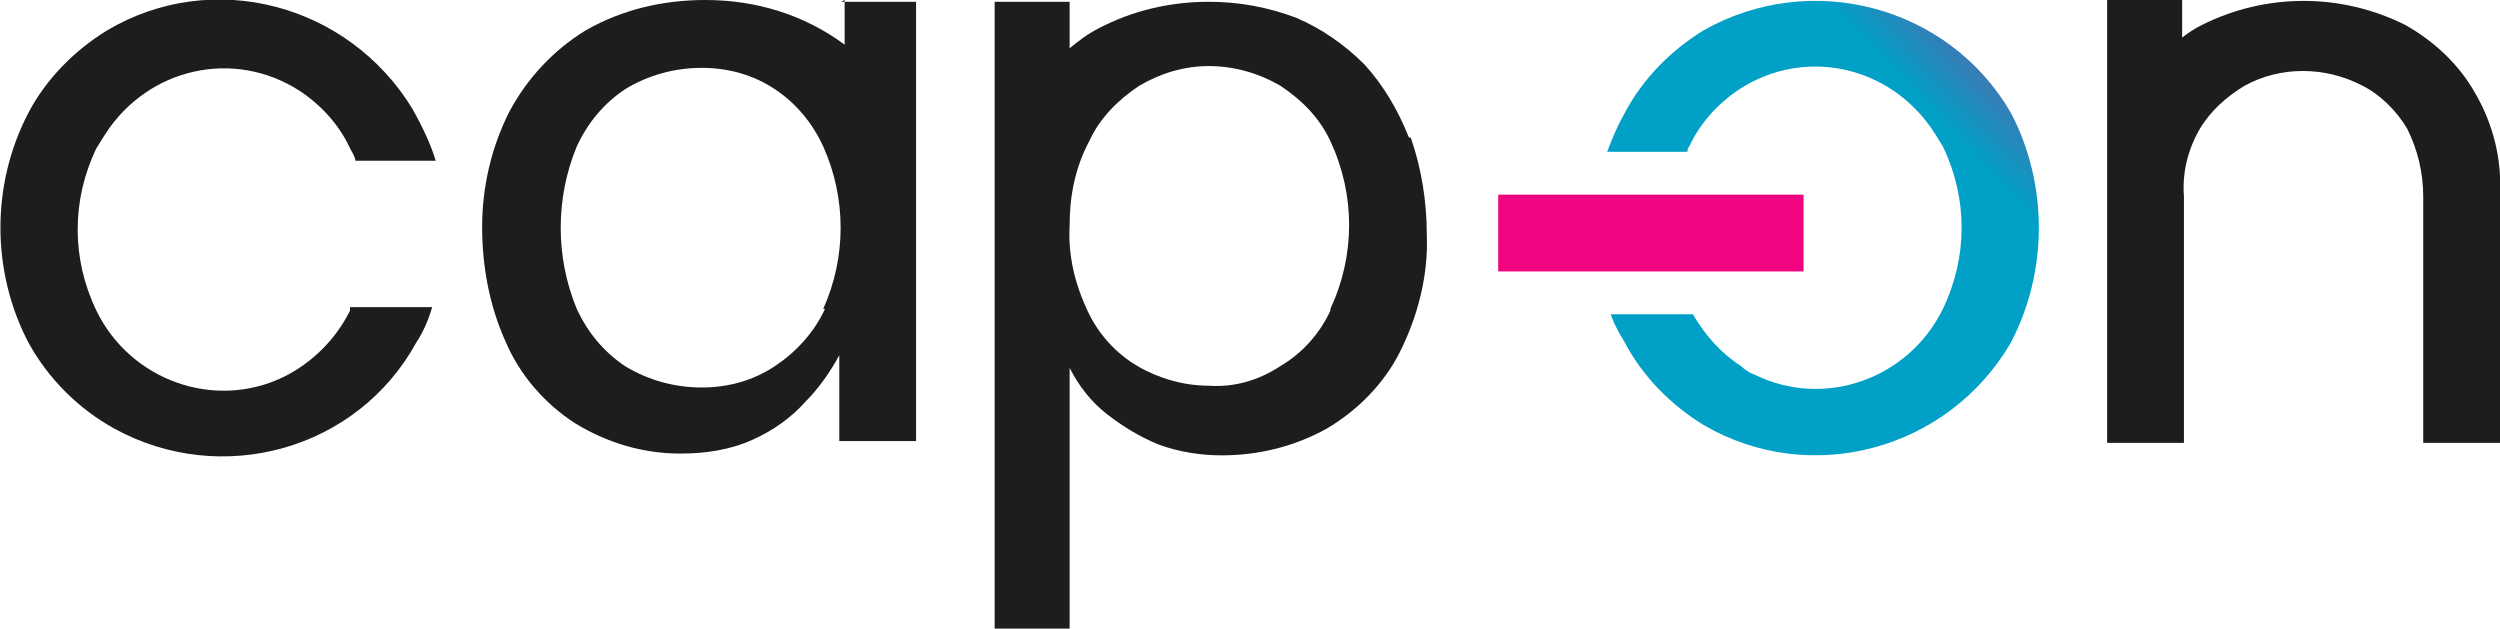
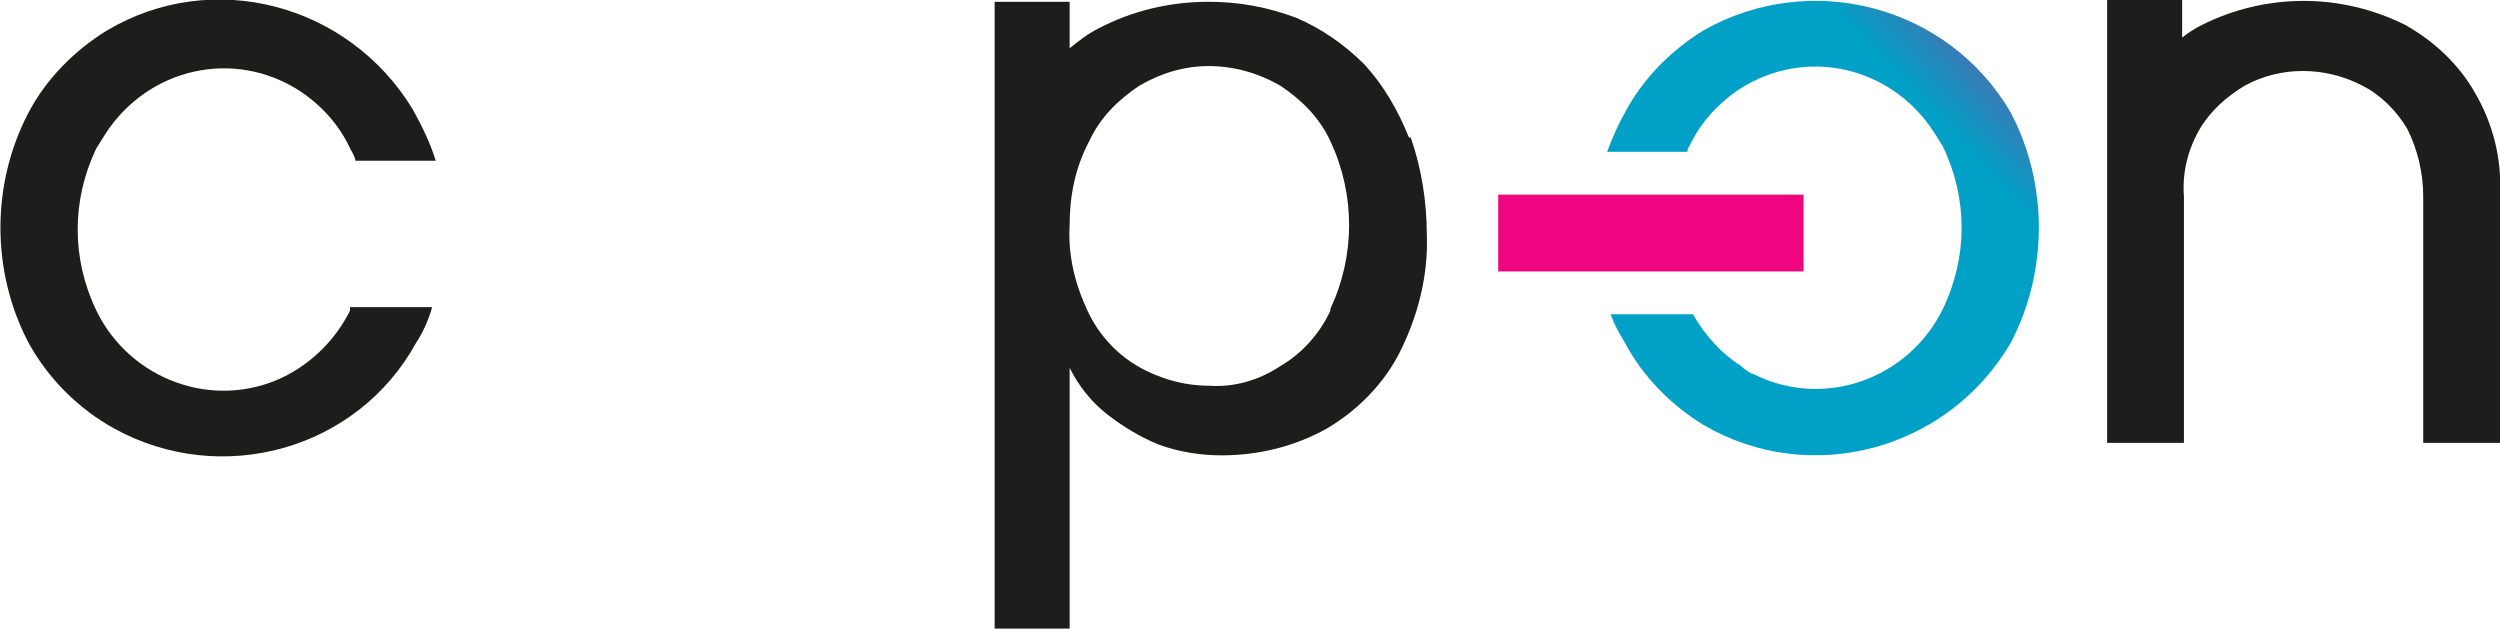
<svg xmlns="http://www.w3.org/2000/svg" id="Ebene_1" data-name="Ebene 1" version="1.1" viewBox="0 0 140 35.2">
  <defs>
    <style>
      .cls-1 {
        fill: url(#Unbenannter_Verlauf_2);
      }

      .cls-1, .cls-2, .cls-3 {
        stroke-width: 0px;
      }

      .cls-2 {
        fill: url(#Unbenannter_Verlauf);
      }

      .cls-3 {
        fill: #1d1d1b;
      }
    </style>
    <linearGradient id="Unbenannter_Verlauf" data-name="Unbenannter Verlauf" x1="-852.2" y1="537.6" x2="-851.5" y2="538.3" gradientTransform="translate(20733.6 13670.9) scale(24.2 -25.4)" gradientUnits="userSpaceOnUse">
      <stop offset=".2" stop-color="#01a0c6" />
      <stop offset=".8" stop-color="#f0047f" />
    </linearGradient>
    <linearGradient id="Unbenannter_Verlauf_2" data-name="Unbenannter Verlauf 2" x1="-836.7" y1="437.2" x2="-835.6" y2="440.8" gradientTransform="translate(14375.5 1907.6) scale(17.1 -4.3)" gradientUnits="userSpaceOnUse">
      <stop offset=".2" stop-color="#01a0c6" />
      <stop offset=".8" stop-color="#f0047f" />
    </linearGradient>
  </defs>
  <g id="Logo">
    <path id="Pfad_1" data-name="Pfad 1" class="cls-2" d="M112.6,6.3c-3.5-6-11.2-8-17.2-4.6-1.8,1.1-3.4,2.7-4.4,4.6-.4.7-.7,1.4-1,2.2h4.5c0-.1,0-.2.1-.3.6-1.3,1.6-2.4,2.8-3.2,3.7-2.4,8.5-1.3,10.9,2.4.2.3.3.5.5.8,1.4,2.9,1.4,6.2,0,9.1-1.9,3.9-6.6,5.6-10.5,3.7-.3-.1-.6-.3-.8-.5-1.1-.7-2-1.7-2.7-2.9h-4.6c.2.6.5,1.1.8,1.6,1,1.9,2.6,3.5,4.4,4.6,6,3.5,13.7,1.4,17.2-4.6,2.1-4,2.1-8.9,0-12.9h0Z" />
    <rect id="Rechteck_1" data-name="Rechteck 1" class="cls-1" x="83.9" y="10.9" width="17.1" height="4.3" />
    <path id="Pfad_2" data-name="Pfad 2" class="cls-3" d="M19.6,17.2h4.6c-.2.7-.5,1.4-.9,2-3.3,6-10.9,8.1-16.9,4.8-2-1.1-3.7-2.8-4.8-4.8C-.5,15.2-.5,10.3,1.6,6.3c1-1.9,2.6-3.5,4.4-4.6C11.9-1.8,19.5.2,23.1,6.1c.5.9,1,1.9,1.3,2.9h-4.5c0-.2-.2-.5-.3-.7-.6-1.3-1.6-2.4-2.8-3.2-3.7-2.4-8.5-1.3-10.9,2.4-.2.3-.3.5-.5.8-1.4,2.9-1.4,6.2,0,9.1,1.9,3.9,6.6,5.6,10.5,3.7,1.6-.8,2.9-2.1,3.7-3.7,0,0,0,0,0-.1Z" />
-     <path id="Pfad_3" data-name="Pfad 3" class="cls-3" d="M47.3,0v2.5C45,.8,42.3,0,39.5,0c-2.3,0-4.6.5-6.7,1.7-1.8,1.1-3.3,2.7-4.3,4.6-1,2-1.5,4.2-1.5,6.4,0,2.2.4,4.4,1.3,6.4.8,1.9,2.2,3.5,3.9,4.6,1.8,1.1,3.8,1.7,5.9,1.7,1.4,0,2.8-.2,4.1-.8,1.1-.5,2.1-1.2,2.9-2.1.8-.8,1.4-1.7,1.9-2.6h0v4.8h4.3V.1c.1,0-4.2,0-4.2,0ZM46.2,17.3c-.6,1.3-1.6,2.4-2.8,3.2-1.2.8-2.6,1.2-4.1,1.2-1.5,0-3-.4-4.3-1.2-1.2-.8-2.1-1.9-2.7-3.2-1.2-2.9-1.2-6.2,0-9.1.6-1.3,1.5-2.4,2.7-3.2,1.3-.8,2.8-1.2,4.3-1.2,1.5,0,2.9.4,4.1,1.2,1.2.8,2.1,1.9,2.7,3.2,1.3,2.9,1.3,6.2,0,9.1h0Z" />
    <path id="Pfad_4" data-name="Pfad 4" class="cls-3" d="M140,10.9v13.9h-4.3v-13.8c0-1.3-.3-2.6-.9-3.8-.6-1-1.5-1.9-2.5-2.4-2.1-1.1-4.6-1.1-6.6,0-1,.6-1.9,1.4-2.5,2.4-.7,1.2-1,2.5-.9,3.8v13.8h-4.3V0h4.2v2.1c.4-.3.7-.5,1.1-.7,3.6-1.8,7.8-1.8,11.4,0,1.6.9,3,2.2,3.9,3.8,1,1.7,1.5,3.7,1.4,5.6h0Z" />
    <path id="Pfad_5" data-name="Pfad 5" class="cls-3" d="M78.9,7.7c-.6-1.5-1.4-2.9-2.5-4.1-1.1-1.1-2.4-2-3.8-2.6-1.6-.6-3.2-.9-4.9-.9-2.2,0-4.3.5-6.2,1.5-.6.3-1.1.7-1.6,1.1V.1c.1,0-4.2,0-4.2,0v35.1c-.1,0,4.2,0,4.2,0v-14.6h0c.5,1,1.2,1.9,2.1,2.6.9.7,1.9,1.3,2.9,1.7,1.1.4,2.3.6,3.5.6,2.1,0,4.1-.5,5.9-1.5,1.7-1,3.2-2.5,4.1-4.3,1-2,1.6-4.3,1.5-6.6,0-1.8-.3-3.7-.9-5.4ZM74.5,17.4c-.6,1.3-1.6,2.4-2.8,3.1-1.2.8-2.6,1.2-4,1.1-1.4,0-2.8-.4-4-1.1-1.2-.7-2.2-1.8-2.8-3.1-.7-1.5-1.1-3.1-1-4.8,0-1.6.3-3.2,1.1-4.7.6-1.3,1.6-2.3,2.8-3.1,1.2-.7,2.5-1.1,3.9-1.1,1.4,0,2.8.4,4,1.1,1.2.8,2.2,1.8,2.8,3.1,1.4,3,1.4,6.4,0,9.4h0Z" />
  </g>
</svg>